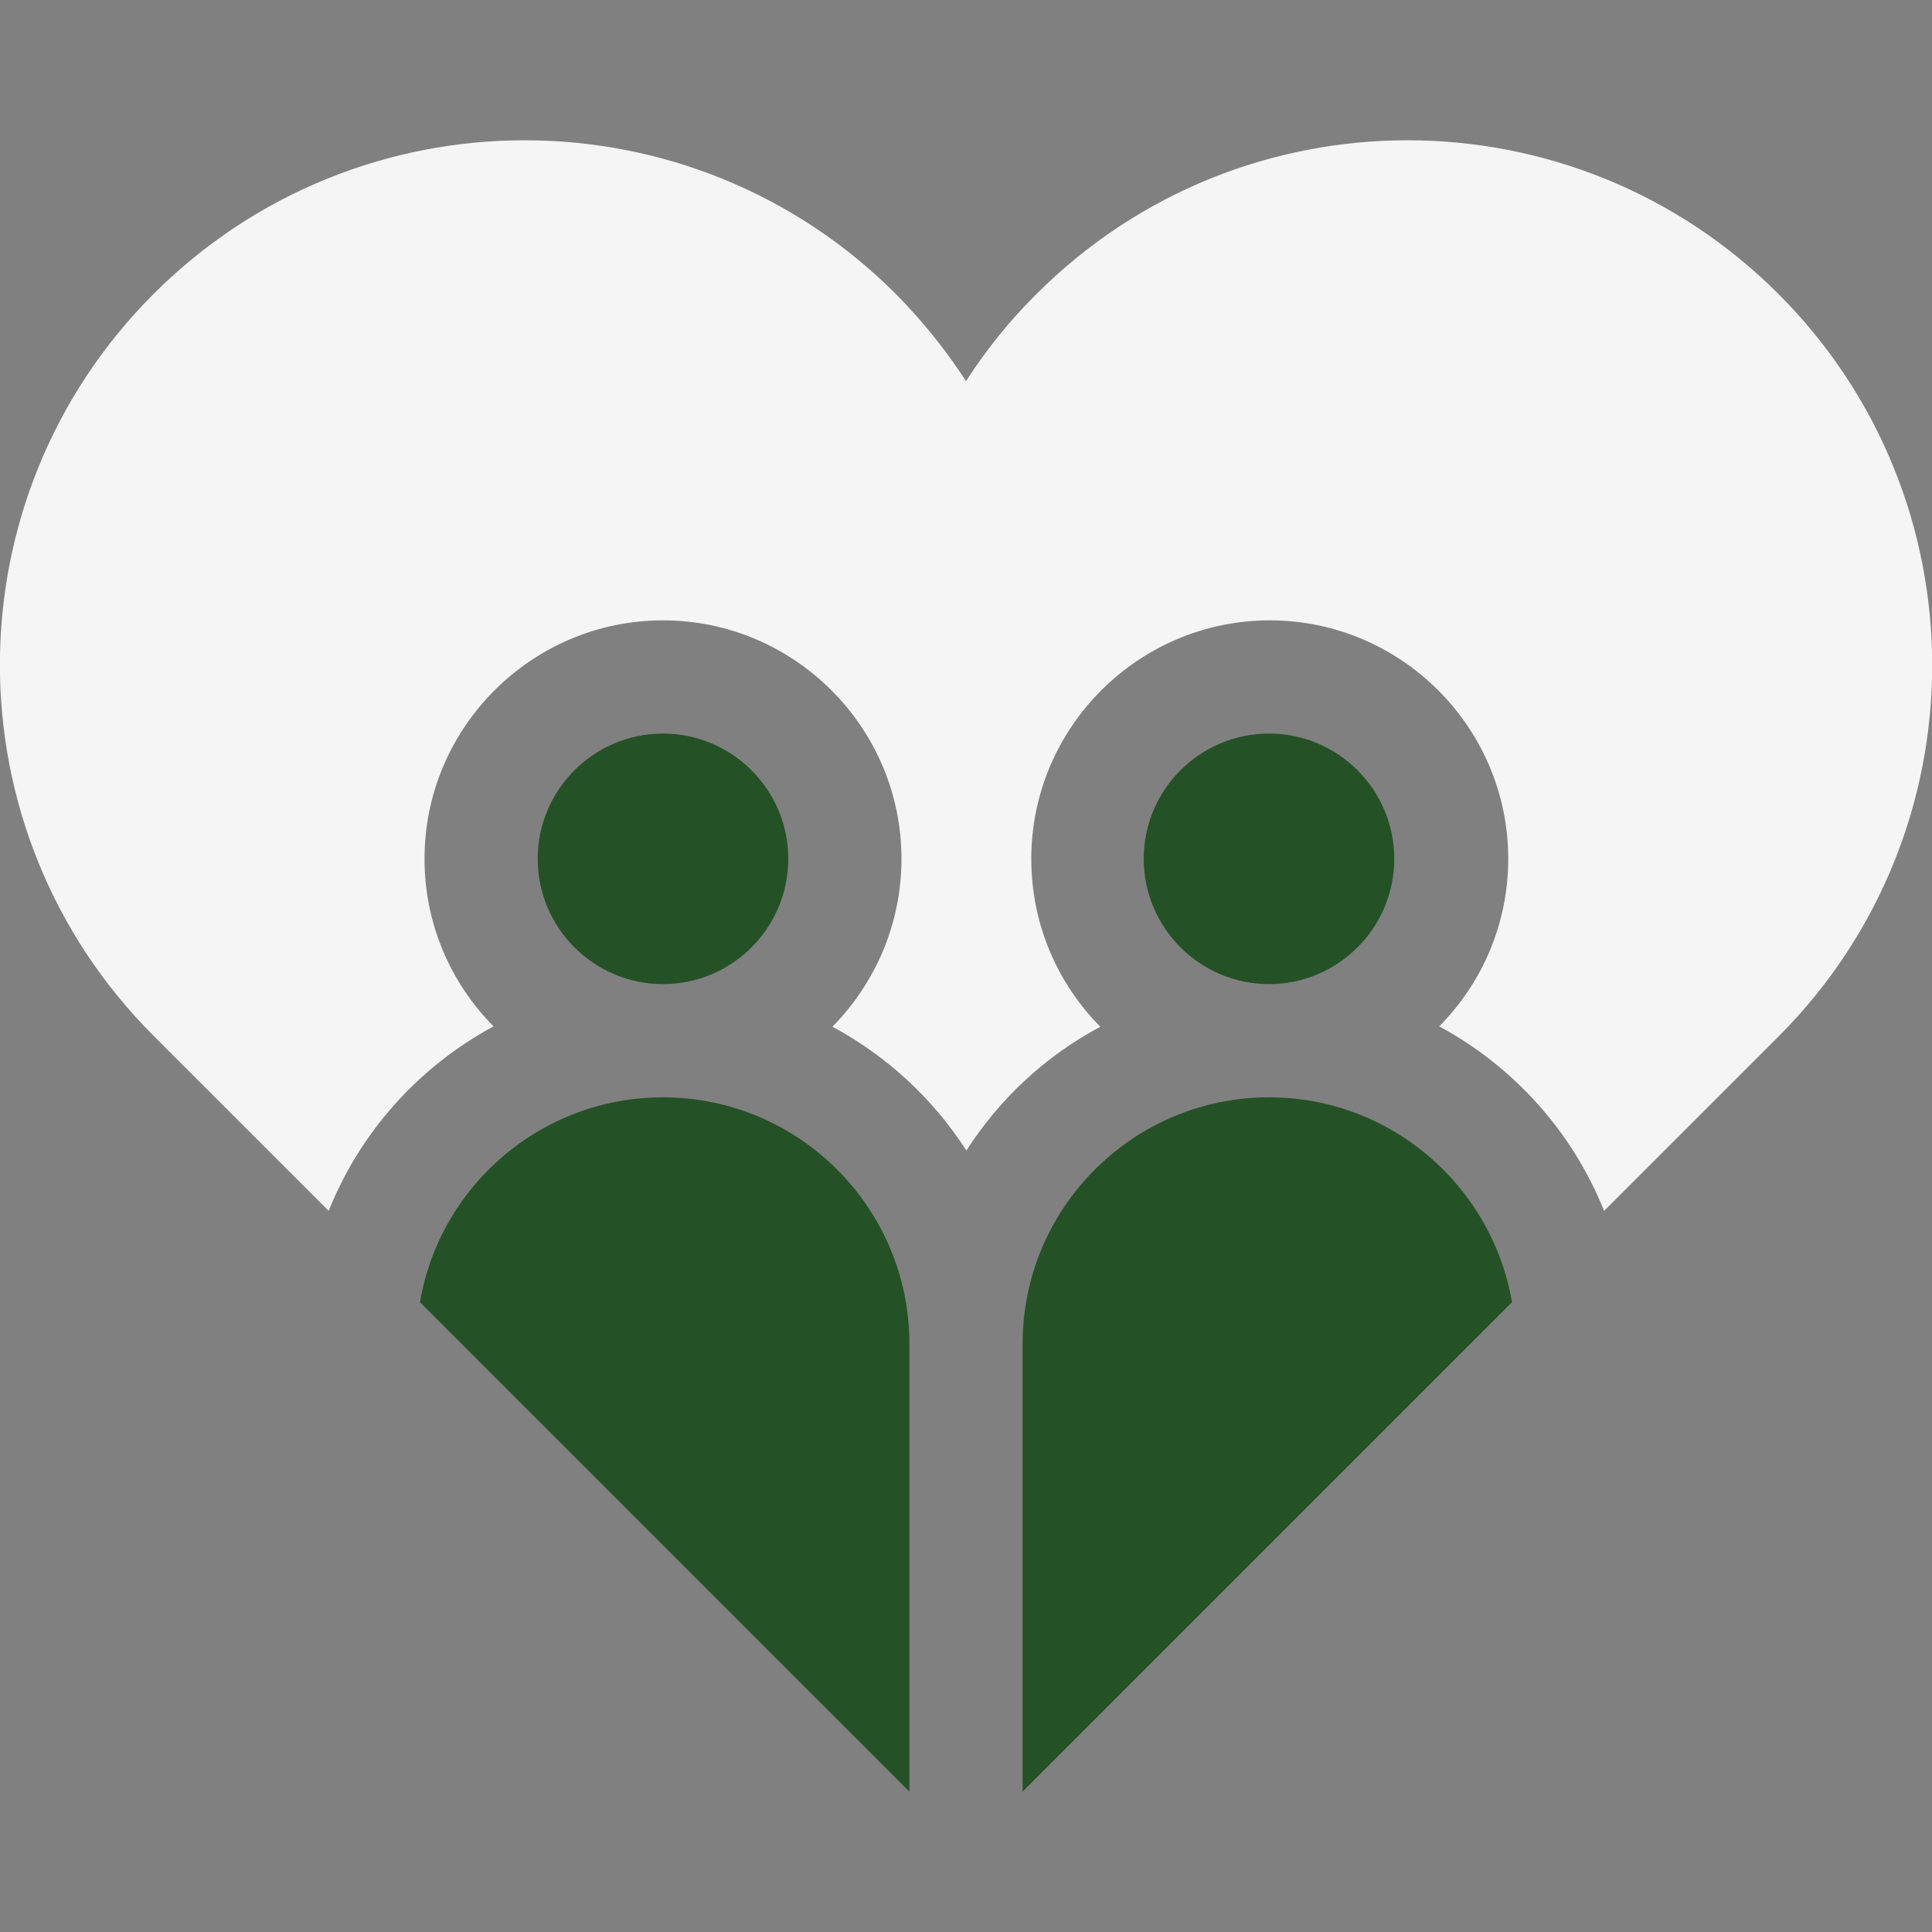
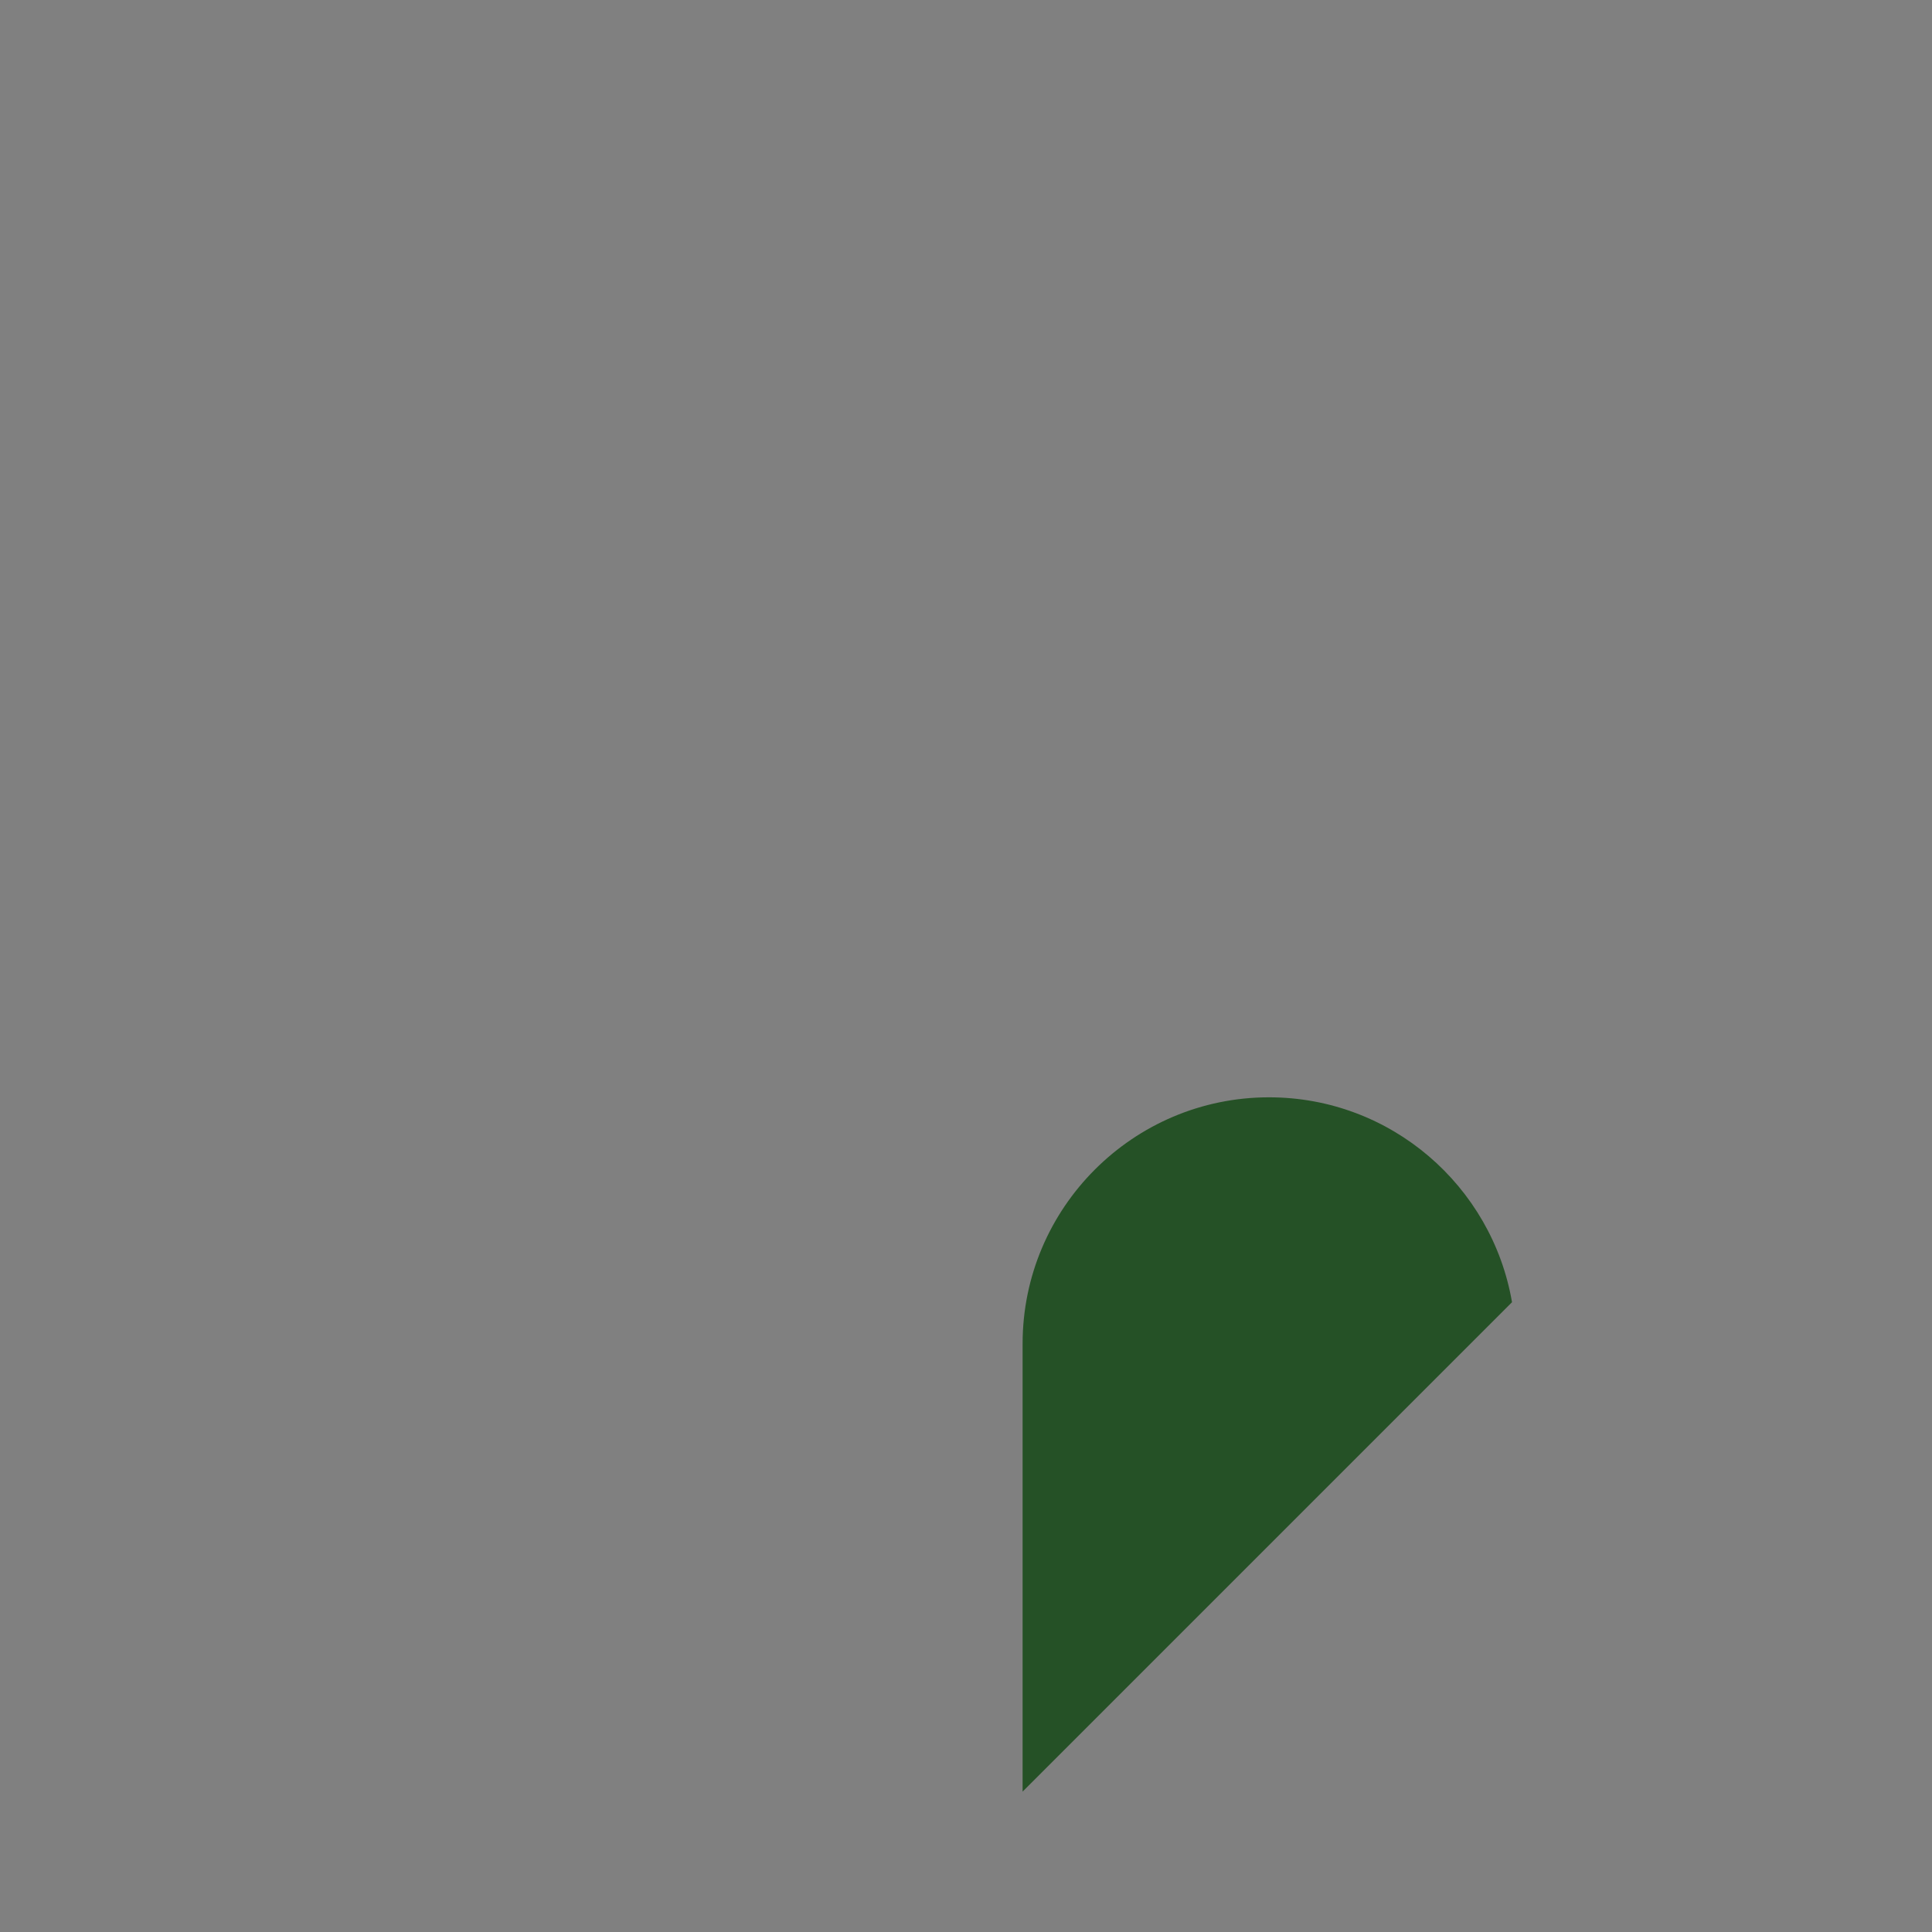
<svg xmlns="http://www.w3.org/2000/svg" width="100%" height="100%" viewBox="0 0 512 512" version="1.1" xml:space="preserve" style="fill-rule:evenodd;clip-rule:evenodd;stroke-linejoin:round;stroke-miterlimit:1.414;">
  <rect x="0" y="0" width="512" height="512" fill="#808080" stroke="none" />
  <g>
-     <path d="M111.3,345.1l129.7,129.7l0,-118.7c0,-36 -29.3,-65.3 -65.3,-65.3c-32.3,0 -59.2,23.5 -64.4,54.3Z" style="fill:#255126;fill-rule:nonzero;" />
    <path d="M271,356.1l0,118.7l129.7,-129.7c-5.3,-30.8 -32.1,-54.3 -64.4,-54.3c-36,0 -65.3,29.3 -65.3,65.3Z" style="fill:#255126;fill-rule:nonzero;" />
-     <path d="M208.9,227.6c0,-18.3 -14.9,-33.2 -33.2,-33.2c-18.3,0 -33.2,14.9 -33.2,33.2c0,18.3 14.9,33.2 33.2,33.2c18.3,0 33.2,-14.9 33.2,-33.2Z" style="fill:#255126;fill-rule:nonzero;" />
-     <path d="M369.5,227.6c0,-18.3 -14.9,-33.2 -33.2,-33.2c-18.3,0 -33.2,14.9 -33.2,33.2c0,18.3 14.9,33.2 33.2,33.2c18.3,0 33.2,-14.9 33.2,-33.2Z" style="fill:#255126;fill-rule:nonzero;" />
-     <path d="M471.3,77.9c-54.3,-54.3 -142.3,-54.3 -196.6,0c-7.2,7.1 -13.4,14.9 -18.7,23.1c-5.3,-8.2 -11.5,-15.9 -18.6,-23.1c-54.3,-54.3 -142.4,-54.3 -196.7,0c-54.3,54.3 -54.3,142.3 0,196.6l46.4,46.4c8.4,-21 24,-38.3 43.7,-48.9c-11.3,-11.4 -18.3,-27.1 -18.3,-44.4c0,-34.8 28.4,-63.2 63.2,-63.2c34.8,0 63.2,28.4 63.2,63.2c0,17.3 -7,33 -18.3,44.5c14.4,7.7 26.7,19.1 35.5,32.8c8.8,-13.7 21,-25.1 35.5,-32.8c-11.3,-11.4 -18.3,-27.1 -18.3,-44.5c0,-34.8 28.4,-63.2 63.2,-63.2c34.8,0 63.2,28.4 63.2,63.2c0,17.3 -7,33 -18.3,44.4c19.7,10.6 35.3,27.9 43.7,48.9l46.4,-46.4c54.1,-54.3 54.1,-142.3 -0.2,-196.6Z" style="fill:#f5f5f5;fill-rule:nonzero;" />
  </g>
</svg>